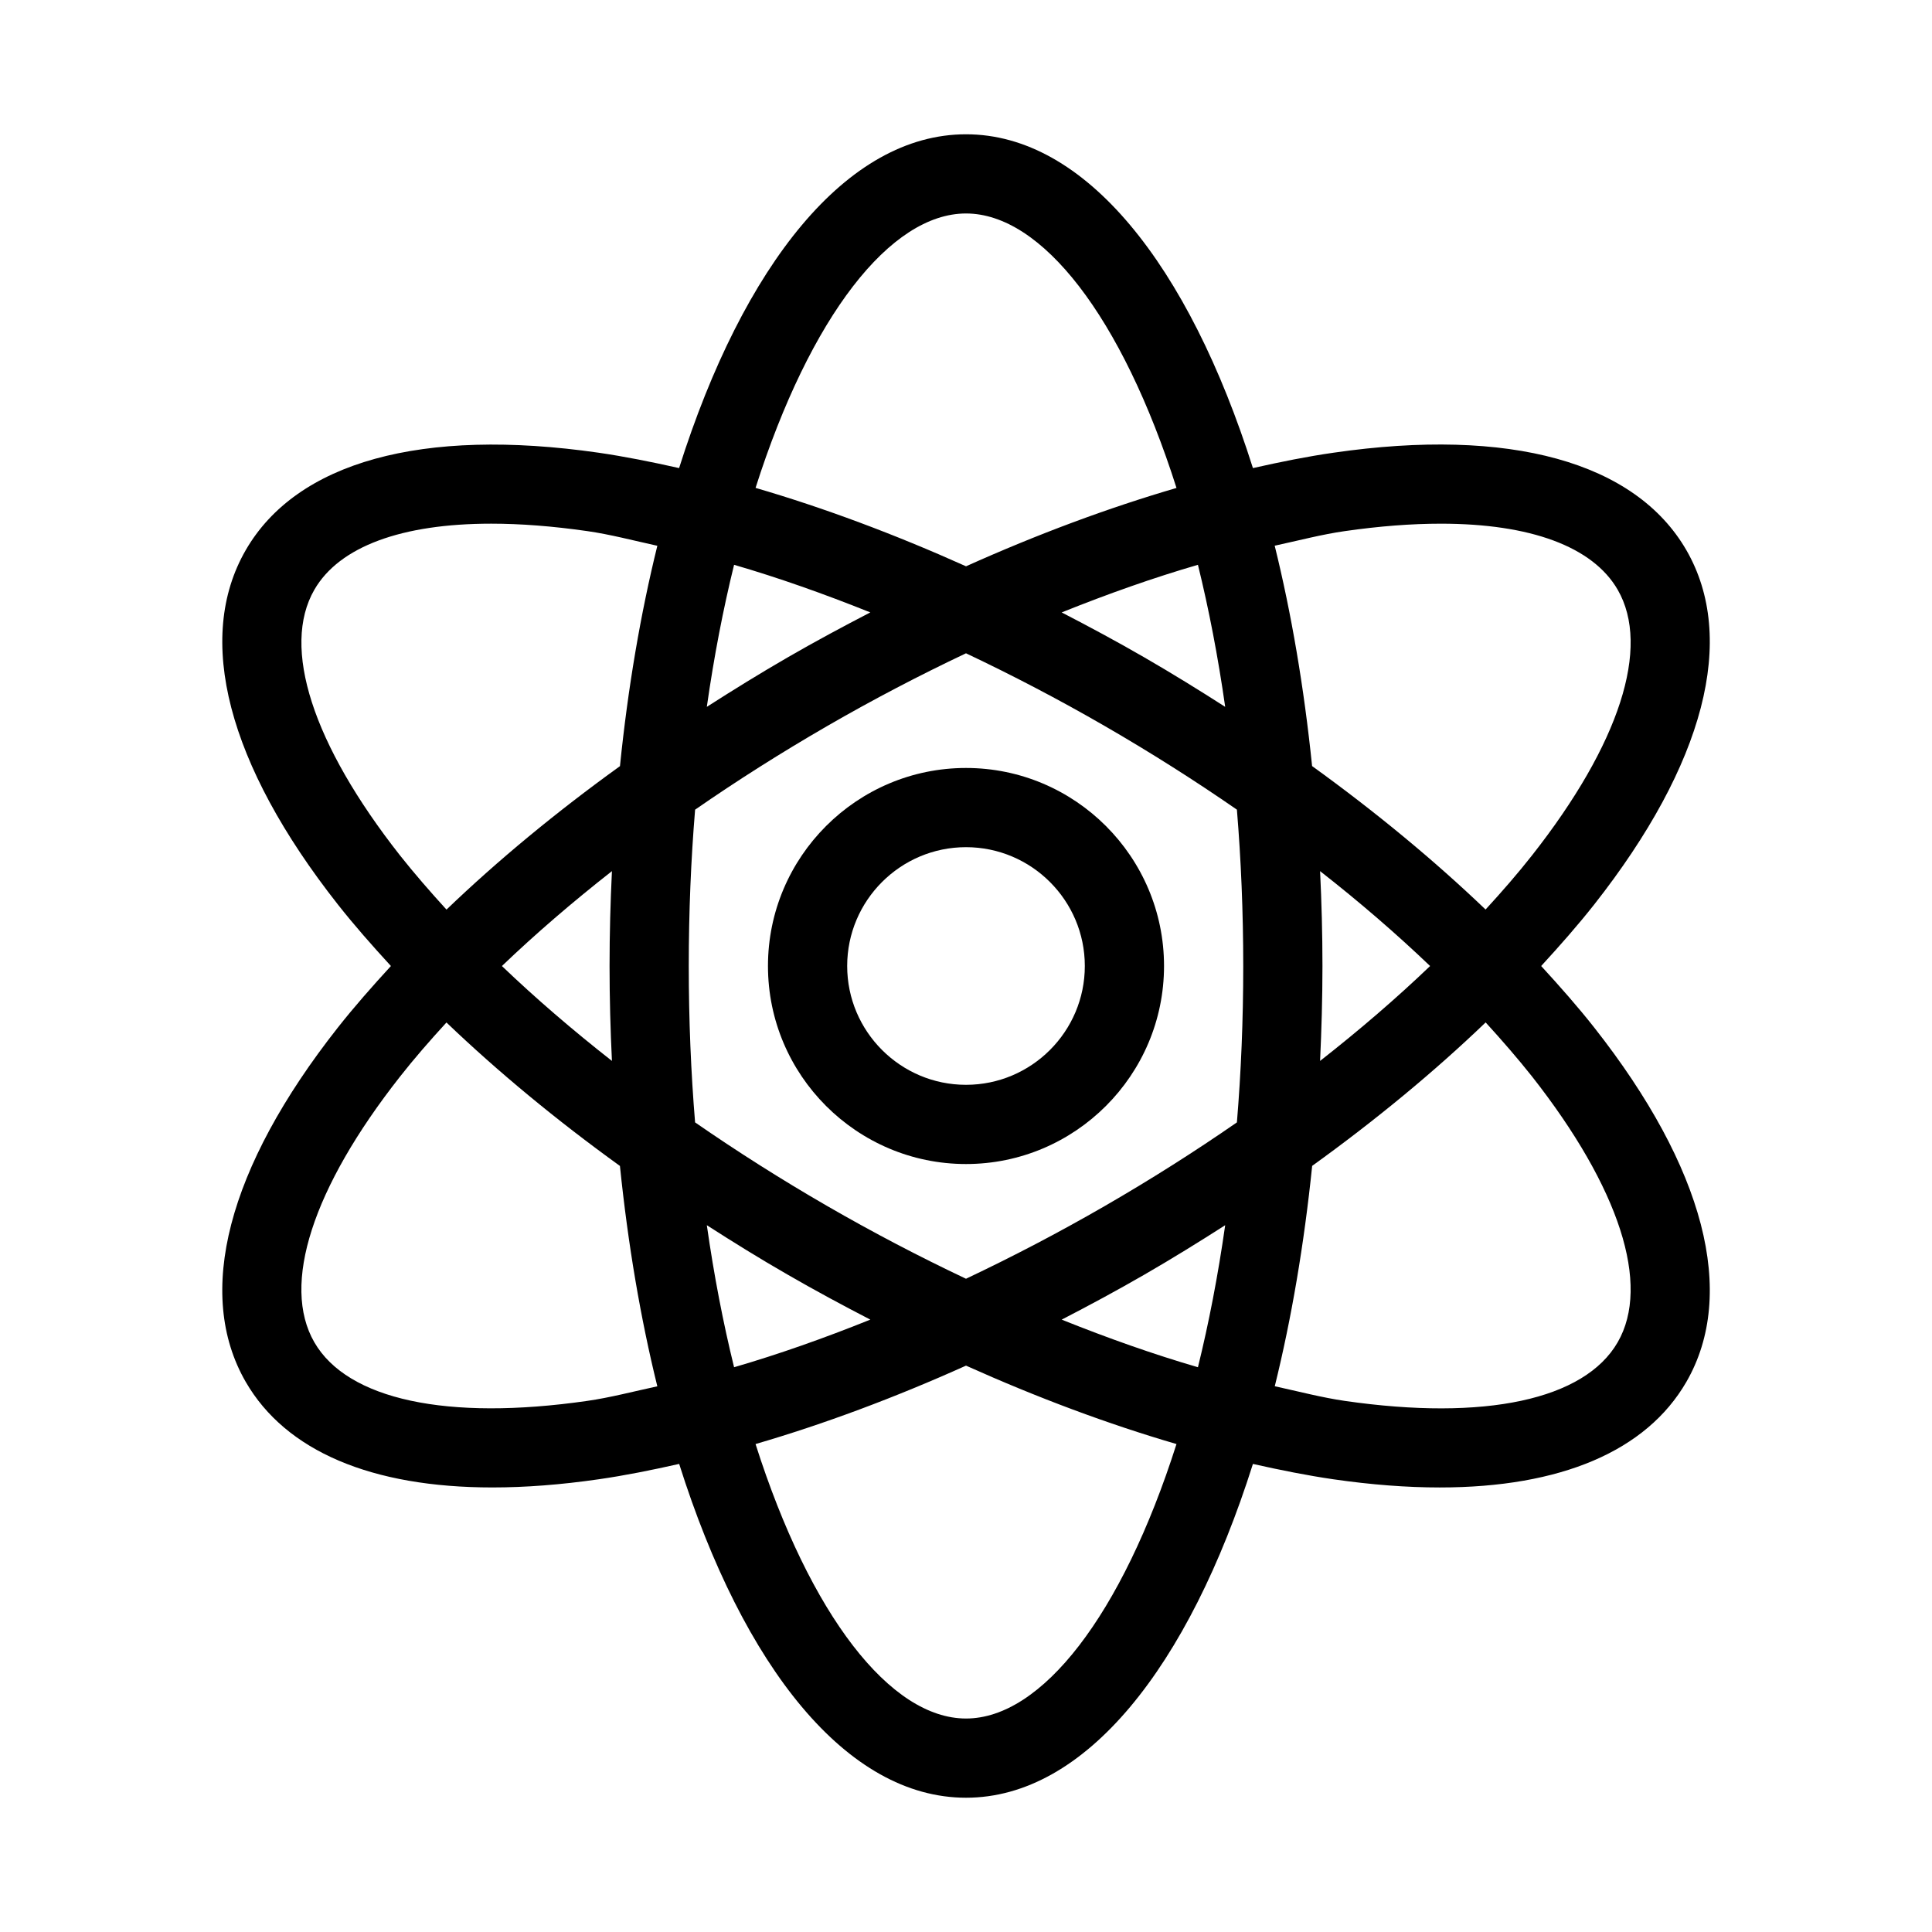
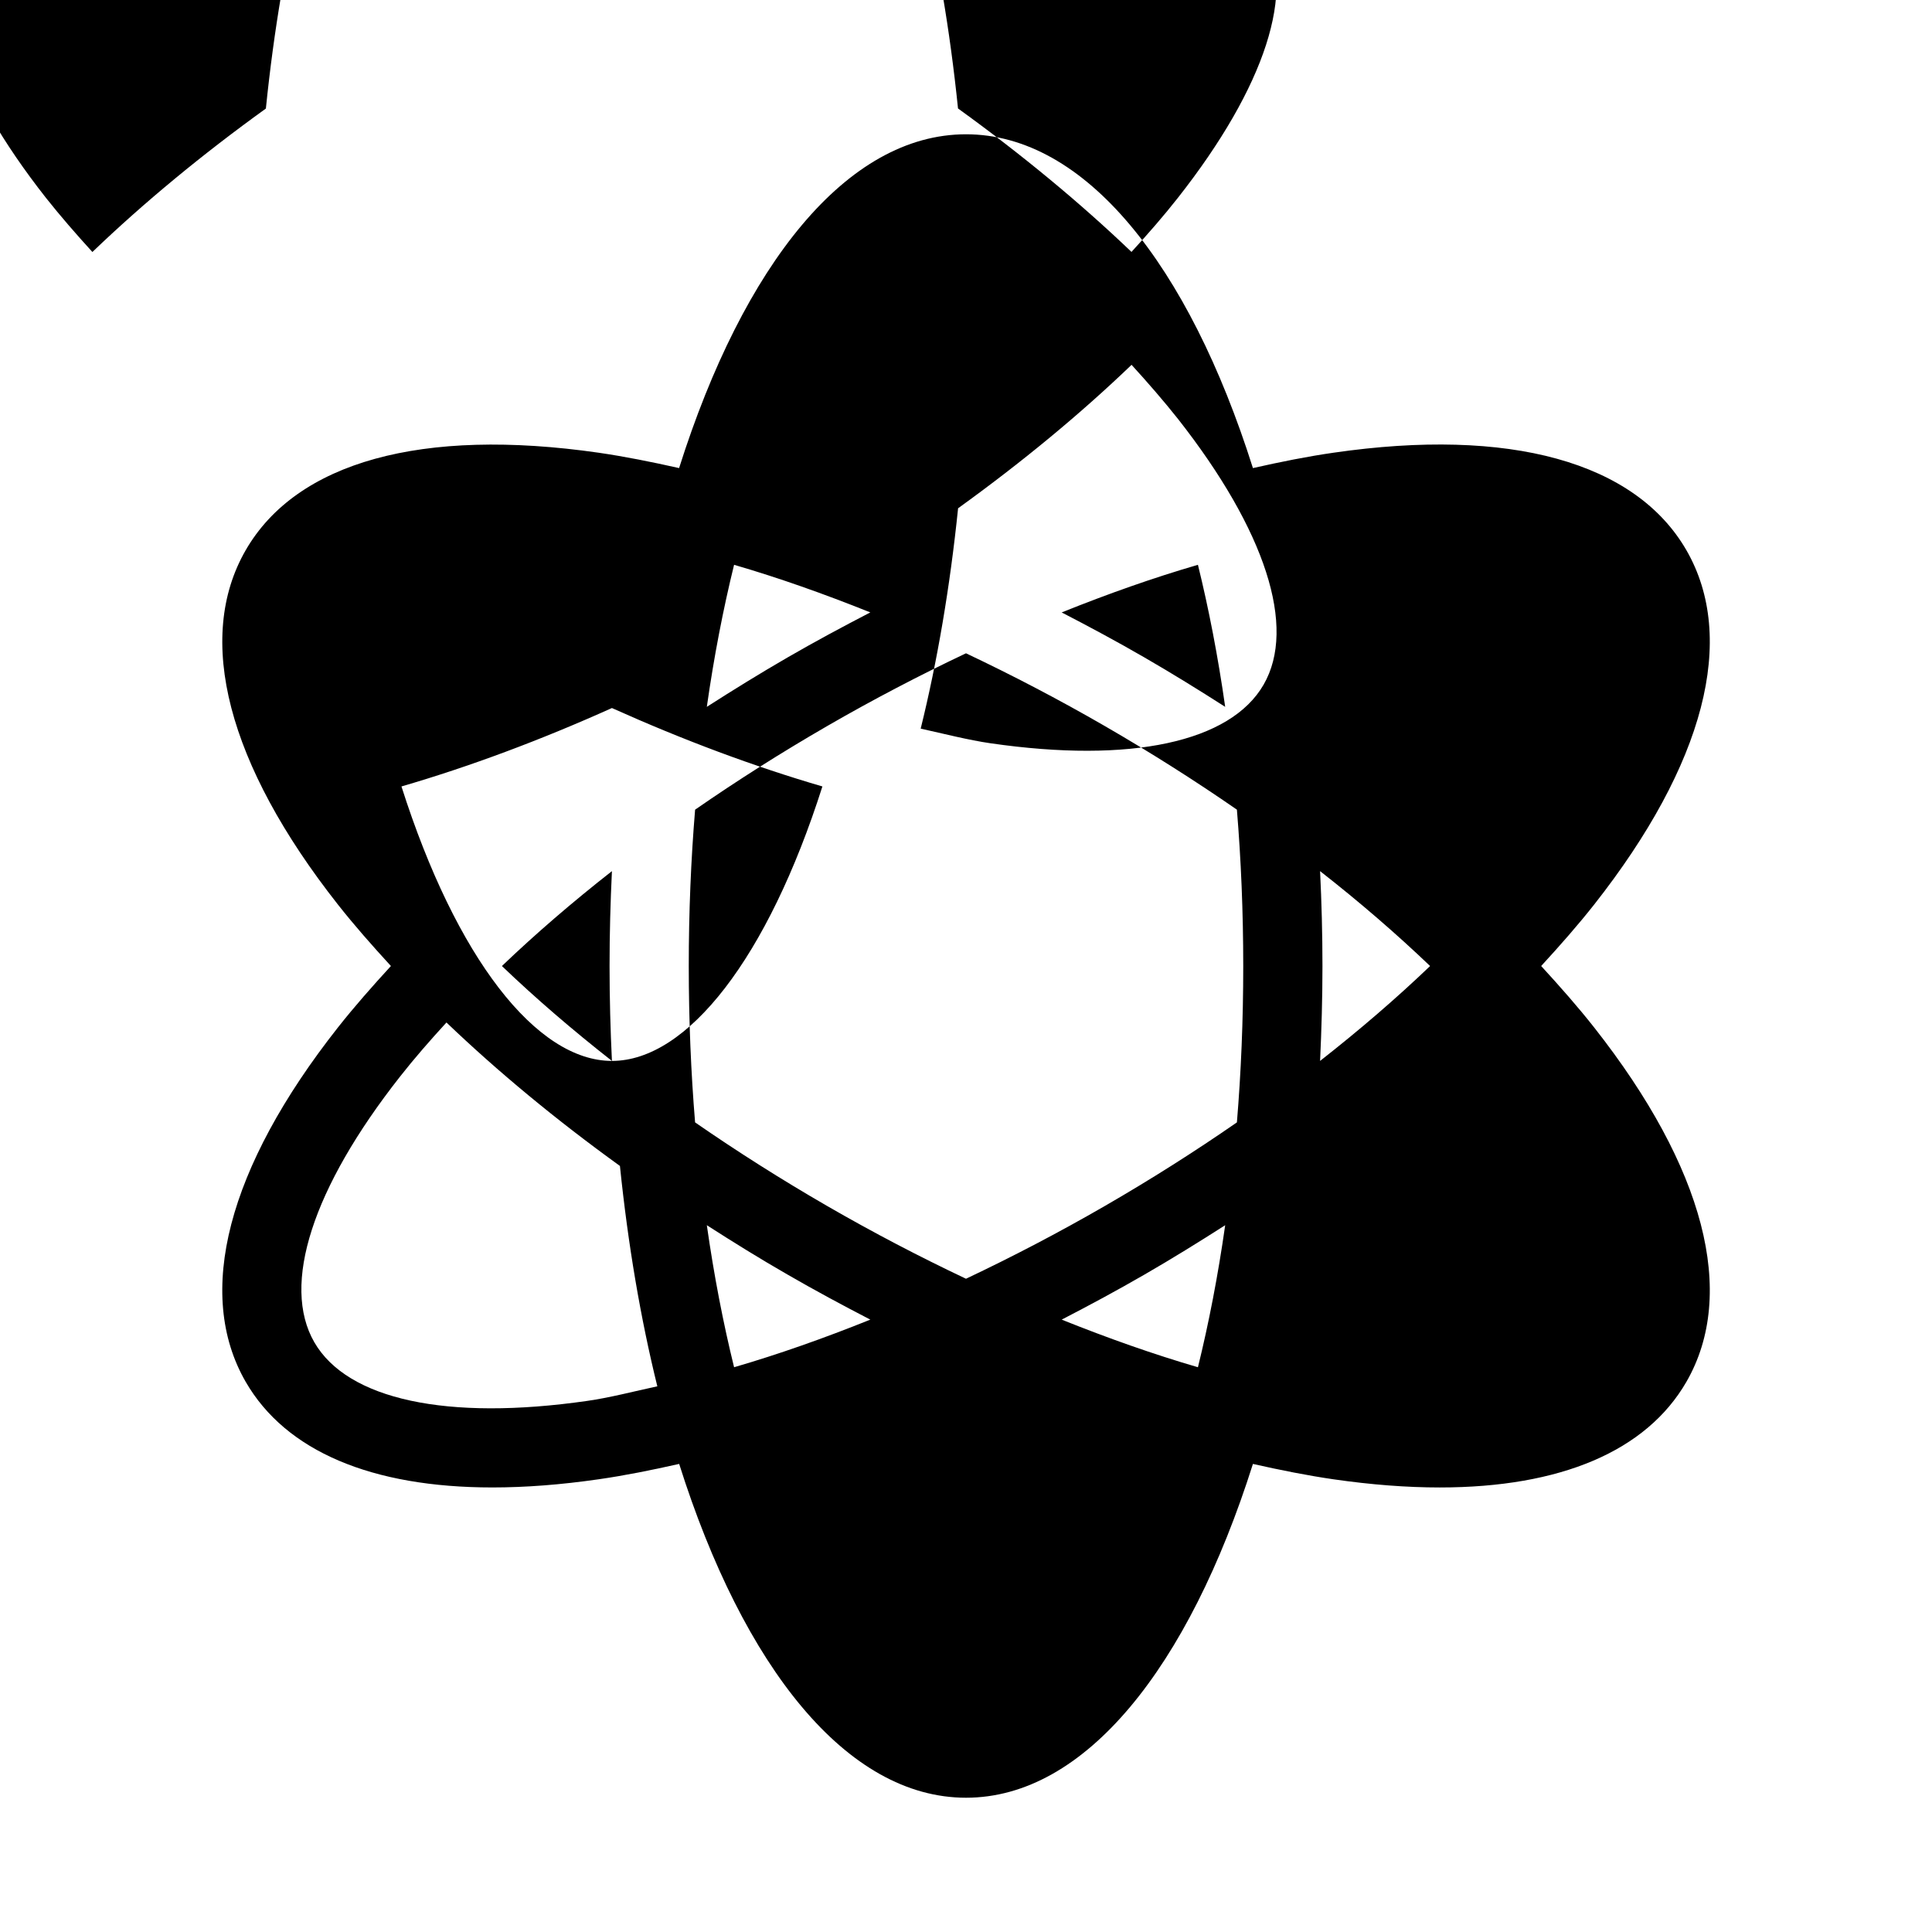
<svg xmlns="http://www.w3.org/2000/svg" fill="#000000" width="800px" height="800px" version="1.1" viewBox="144 144 512 512">
  <g>
-     <path d="m400 452.48c28.926 0 52.48-23.555 52.48-52.48 0-28.93-23.555-52.48-52.48-52.48-28.93 0-52.48 23.551-52.48 52.48 0 28.926 23.551 52.48 52.48 52.48zm0-83.969c17.359 0 31.488 14.129 31.488 31.488s-14.129 31.488-31.488 31.488-31.488-14.129-31.488-31.488c0-17.363 14.125-31.488 31.488-31.488z" />
-     <path d="m209.12 510.21c10.602 18.367 33.379 27.98 65.371 27.98 8.734 0 18.137-0.715 28.148-2.164 6.906-0.988 14.066-2.434 21.348-4.074 17.047 53.934 44.465 88.465 76.016 88.465s58.965-34.531 76.035-88.461c7.262 1.637 14.422 3.066 21.348 4.074 10.035 1.449 19.438 2.164 28.148 2.164 31.973 0 54.746-9.594 65.371-27.98 13.496-23.387 4.828-56.742-24.414-93.898-4.281-5.438-9.07-10.875-14.066-16.312 4.996-5.438 9.781-10.875 14.066-16.312 29.242-37.176 37.91-70.512 24.414-93.898-13.52-23.387-46.793-32.602-93.52-25.82-6.906 0.988-14.066 2.434-21.348 4.074-17.07-53.93-44.484-88.461-76.035-88.461s-58.969 34.531-76.035 88.461c-7.262-1.637-14.422-3.066-21.328-4.074-46.832-6.738-80.02 2.438-93.52 25.82-13.496 23.387-4.828 56.742 24.414 93.898 4.281 5.438 9.07 10.875 14.066 16.312-4.996 5.438-9.781 10.875-14.066 16.312-29.262 37.152-37.91 70.508-24.414 93.895zm90.52 5.039c-37.137 5.352-63.543-0.316-72.34-15.535s-0.504-40.891 22.715-70.406c3.758-4.785 7.934-9.574 12.301-14.336 13.625 13.035 29.074 25.82 45.973 38.016 2.141 20.867 5.481 40.453 9.91 58.398-6.238 1.344-12.617 3.023-18.559 3.863zm53.129-197.05c-7.348 4.242-14.461 8.648-21.453 13.121 1.91-13.395 4.344-25.945 7.223-37.641 11.754 3.422 23.805 7.684 36.105 12.617-7.305 3.781-14.609 7.703-21.875 11.902zm10.496 18.18c12.219-7.055 24.496-13.457 36.734-19.25 12.238 5.793 24.52 12.195 36.734 19.25 12.219 7.055 23.93 14.484 35.059 22.188 1.09 13.227 1.68 27.059 1.68 41.438s-0.586 28.215-1.68 41.438c-11.125 7.703-22.84 15.137-35.059 22.188-12.219 7.055-24.496 13.457-36.734 19.25-12.238-5.793-24.52-12.195-36.734-19.25-12.219-7.055-23.93-14.484-35.059-22.188-1.09-13.223-1.676-27.055-1.676-41.434s0.586-28.215 1.68-41.438c11.125-7.707 22.84-15.137 35.055-22.191zm62.094-30.082c12.281-4.934 24.328-9.195 36.105-12.617 2.875 11.672 5.312 24.246 7.223 37.641-6.988-4.473-14.105-8.879-21.453-13.121-7.262-4.199-14.566-8.121-21.875-11.902zm68.477 68.562c10.496 8.207 20.238 16.625 29.156 25.148-8.902 8.523-18.66 16.918-29.156 25.148 0.379-8.25 0.629-16.605 0.629-25.148 0-8.547-0.23-16.898-0.629-25.148zm-25.148 93.832c-1.91 13.395-4.344 25.969-7.223 37.641-11.754-3.422-23.805-7.684-36.105-12.617 7.305-3.777 14.609-7.703 21.875-11.902 7.348-4.242 14.465-8.648 21.453-13.121zm-94.043 25.023c-12.281 4.934-24.328 9.195-36.105 12.617-2.875-11.672-5.312-24.246-7.223-37.641 6.992 4.492 14.105 8.902 21.453 13.121 7.266 4.199 14.57 8.125 21.875 11.902zm-68.477-68.559c-10.496-8.23-20.258-16.629-29.156-25.148 8.902-8.523 18.66-16.918 29.156-25.148-0.398 8.25-0.629 16.625-0.629 25.148 0 8.52 0.23 16.898 0.629 25.148zm93.836 174.27c-20.004 0-41.293-27.27-55.777-72.738 18.074-5.269 36.82-12.258 55.777-20.781 18.977 8.523 37.723 15.512 55.777 20.781-14.488 45.473-35.773 72.738-55.777 72.738zm172.7-99.711c-8.797 15.242-35.184 20.906-72.34 15.535-5.941-0.859-12.324-2.519-18.535-3.883 4.43-17.949 7.766-37.555 9.91-58.398 16.918-12.195 32.371-24.961 45.973-38.016 4.367 4.785 8.523 9.574 12.301 14.336 23.195 29.531 31.488 55.184 22.691 70.426zm-72.336-214.96c9.195-1.324 17.719-1.973 25.484-1.973 23.656 0 40.242 6.047 46.855 17.508 8.797 15.242 0.504 40.891-22.715 70.406-3.758 4.785-7.934 9.574-12.301 14.336-13.625-13.035-29.074-25.82-45.973-38.016-2.141-20.867-5.481-40.453-9.91-58.398 6.234-1.348 12.617-3.027 18.559-3.863zm-100.36-84.18c20.004 0 41.293 27.246 55.777 72.738-18.055 5.269-36.801 12.238-55.777 20.762-18.977-8.523-37.723-15.512-55.777-20.781 14.484-45.473 35.77-72.719 55.777-72.719zm-172.7 99.711c6.613-11.461 23.195-17.508 46.855-17.508 7.766 0 16.289 0.652 25.484 1.973 5.941 0.84 12.32 2.519 18.555 3.887-4.43 17.945-7.785 37.531-9.906 58.398-16.918 12.195-32.371 24.961-45.973 38.016-4.367-4.785-8.523-9.574-12.301-14.336-23.219-29.535-31.512-55.188-22.715-70.43z" />
+     <path d="m209.12 510.21c10.602 18.367 33.379 27.98 65.371 27.98 8.734 0 18.137-0.715 28.148-2.164 6.906-0.988 14.066-2.434 21.348-4.074 17.047 53.934 44.465 88.465 76.016 88.465s58.965-34.531 76.035-88.461c7.262 1.637 14.422 3.066 21.348 4.074 10.035 1.449 19.438 2.164 28.148 2.164 31.973 0 54.746-9.594 65.371-27.98 13.496-23.387 4.828-56.742-24.414-93.898-4.281-5.438-9.07-10.875-14.066-16.312 4.996-5.438 9.781-10.875 14.066-16.312 29.242-37.176 37.91-70.512 24.414-93.898-13.52-23.387-46.793-32.602-93.52-25.82-6.906 0.988-14.066 2.434-21.348 4.074-17.07-53.93-44.484-88.461-76.035-88.461s-58.969 34.531-76.035 88.461c-7.262-1.637-14.422-3.066-21.328-4.074-46.832-6.738-80.02 2.438-93.52 25.82-13.496 23.387-4.828 56.742 24.414 93.898 4.281 5.438 9.07 10.875 14.066 16.312-4.996 5.438-9.781 10.875-14.066 16.312-29.262 37.152-37.91 70.508-24.414 93.895zm90.52 5.039c-37.137 5.352-63.543-0.316-72.34-15.535s-0.504-40.891 22.715-70.406c3.758-4.785 7.934-9.574 12.301-14.336 13.625 13.035 29.074 25.82 45.973 38.016 2.141 20.867 5.481 40.453 9.91 58.398-6.238 1.344-12.617 3.023-18.559 3.863zm53.129-197.05c-7.348 4.242-14.461 8.648-21.453 13.121 1.91-13.395 4.344-25.945 7.223-37.641 11.754 3.422 23.805 7.684 36.105 12.617-7.305 3.781-14.609 7.703-21.875 11.902zm10.496 18.18c12.219-7.055 24.496-13.457 36.734-19.25 12.238 5.793 24.52 12.195 36.734 19.25 12.219 7.055 23.93 14.484 35.059 22.188 1.09 13.227 1.68 27.059 1.68 41.438s-0.586 28.215-1.68 41.438c-11.125 7.703-22.84 15.137-35.059 22.188-12.219 7.055-24.496 13.457-36.734 19.25-12.238-5.793-24.52-12.195-36.734-19.25-12.219-7.055-23.93-14.484-35.059-22.188-1.09-13.223-1.676-27.055-1.676-41.434s0.586-28.215 1.68-41.438c11.125-7.707 22.84-15.137 35.055-22.191zm62.094-30.082c12.281-4.934 24.328-9.195 36.105-12.617 2.875 11.672 5.312 24.246 7.223 37.641-6.988-4.473-14.105-8.879-21.453-13.121-7.262-4.199-14.566-8.121-21.875-11.902zm68.477 68.562c10.496 8.207 20.238 16.625 29.156 25.148-8.902 8.523-18.66 16.918-29.156 25.148 0.379-8.25 0.629-16.605 0.629-25.148 0-8.547-0.23-16.898-0.629-25.148zm-25.148 93.832c-1.91 13.395-4.344 25.969-7.223 37.641-11.754-3.422-23.805-7.684-36.105-12.617 7.305-3.777 14.609-7.703 21.875-11.902 7.348-4.242 14.465-8.648 21.453-13.121zm-94.043 25.023c-12.281 4.934-24.328 9.195-36.105 12.617-2.875-11.672-5.312-24.246-7.223-37.641 6.992 4.492 14.105 8.902 21.453 13.121 7.266 4.199 14.57 8.125 21.875 11.902zm-68.477-68.559c-10.496-8.23-20.258-16.629-29.156-25.148 8.902-8.523 18.66-16.918 29.156-25.148-0.398 8.25-0.629 16.625-0.629 25.148 0 8.52 0.23 16.898 0.629 25.148zc-20.004 0-41.293-27.27-55.777-72.738 18.074-5.269 36.82-12.258 55.777-20.781 18.977 8.523 37.723 15.512 55.777 20.781-14.488 45.473-35.773 72.738-55.777 72.738zm172.7-99.711c-8.797 15.242-35.184 20.906-72.34 15.535-5.941-0.859-12.324-2.519-18.535-3.883 4.43-17.949 7.766-37.555 9.91-58.398 16.918-12.195 32.371-24.961 45.973-38.016 4.367 4.785 8.523 9.574 12.301 14.336 23.195 29.531 31.488 55.184 22.691 70.426zm-72.336-214.96c9.195-1.324 17.719-1.973 25.484-1.973 23.656 0 40.242 6.047 46.855 17.508 8.797 15.242 0.504 40.891-22.715 70.406-3.758 4.785-7.934 9.574-12.301 14.336-13.625-13.035-29.074-25.82-45.973-38.016-2.141-20.867-5.481-40.453-9.91-58.398 6.234-1.348 12.617-3.027 18.559-3.863zm-100.36-84.18c20.004 0 41.293 27.246 55.777 72.738-18.055 5.269-36.801 12.238-55.777 20.762-18.977-8.523-37.723-15.512-55.777-20.781 14.484-45.473 35.77-72.719 55.777-72.719zm-172.7 99.711c6.613-11.461 23.195-17.508 46.855-17.508 7.766 0 16.289 0.652 25.484 1.973 5.941 0.84 12.32 2.519 18.555 3.887-4.43 17.945-7.785 37.531-9.906 58.398-16.918 12.195-32.371 24.961-45.973 38.016-4.367-4.785-8.523-9.574-12.301-14.336-23.219-29.535-31.512-55.188-22.715-70.43z" />
  </g>
</svg>